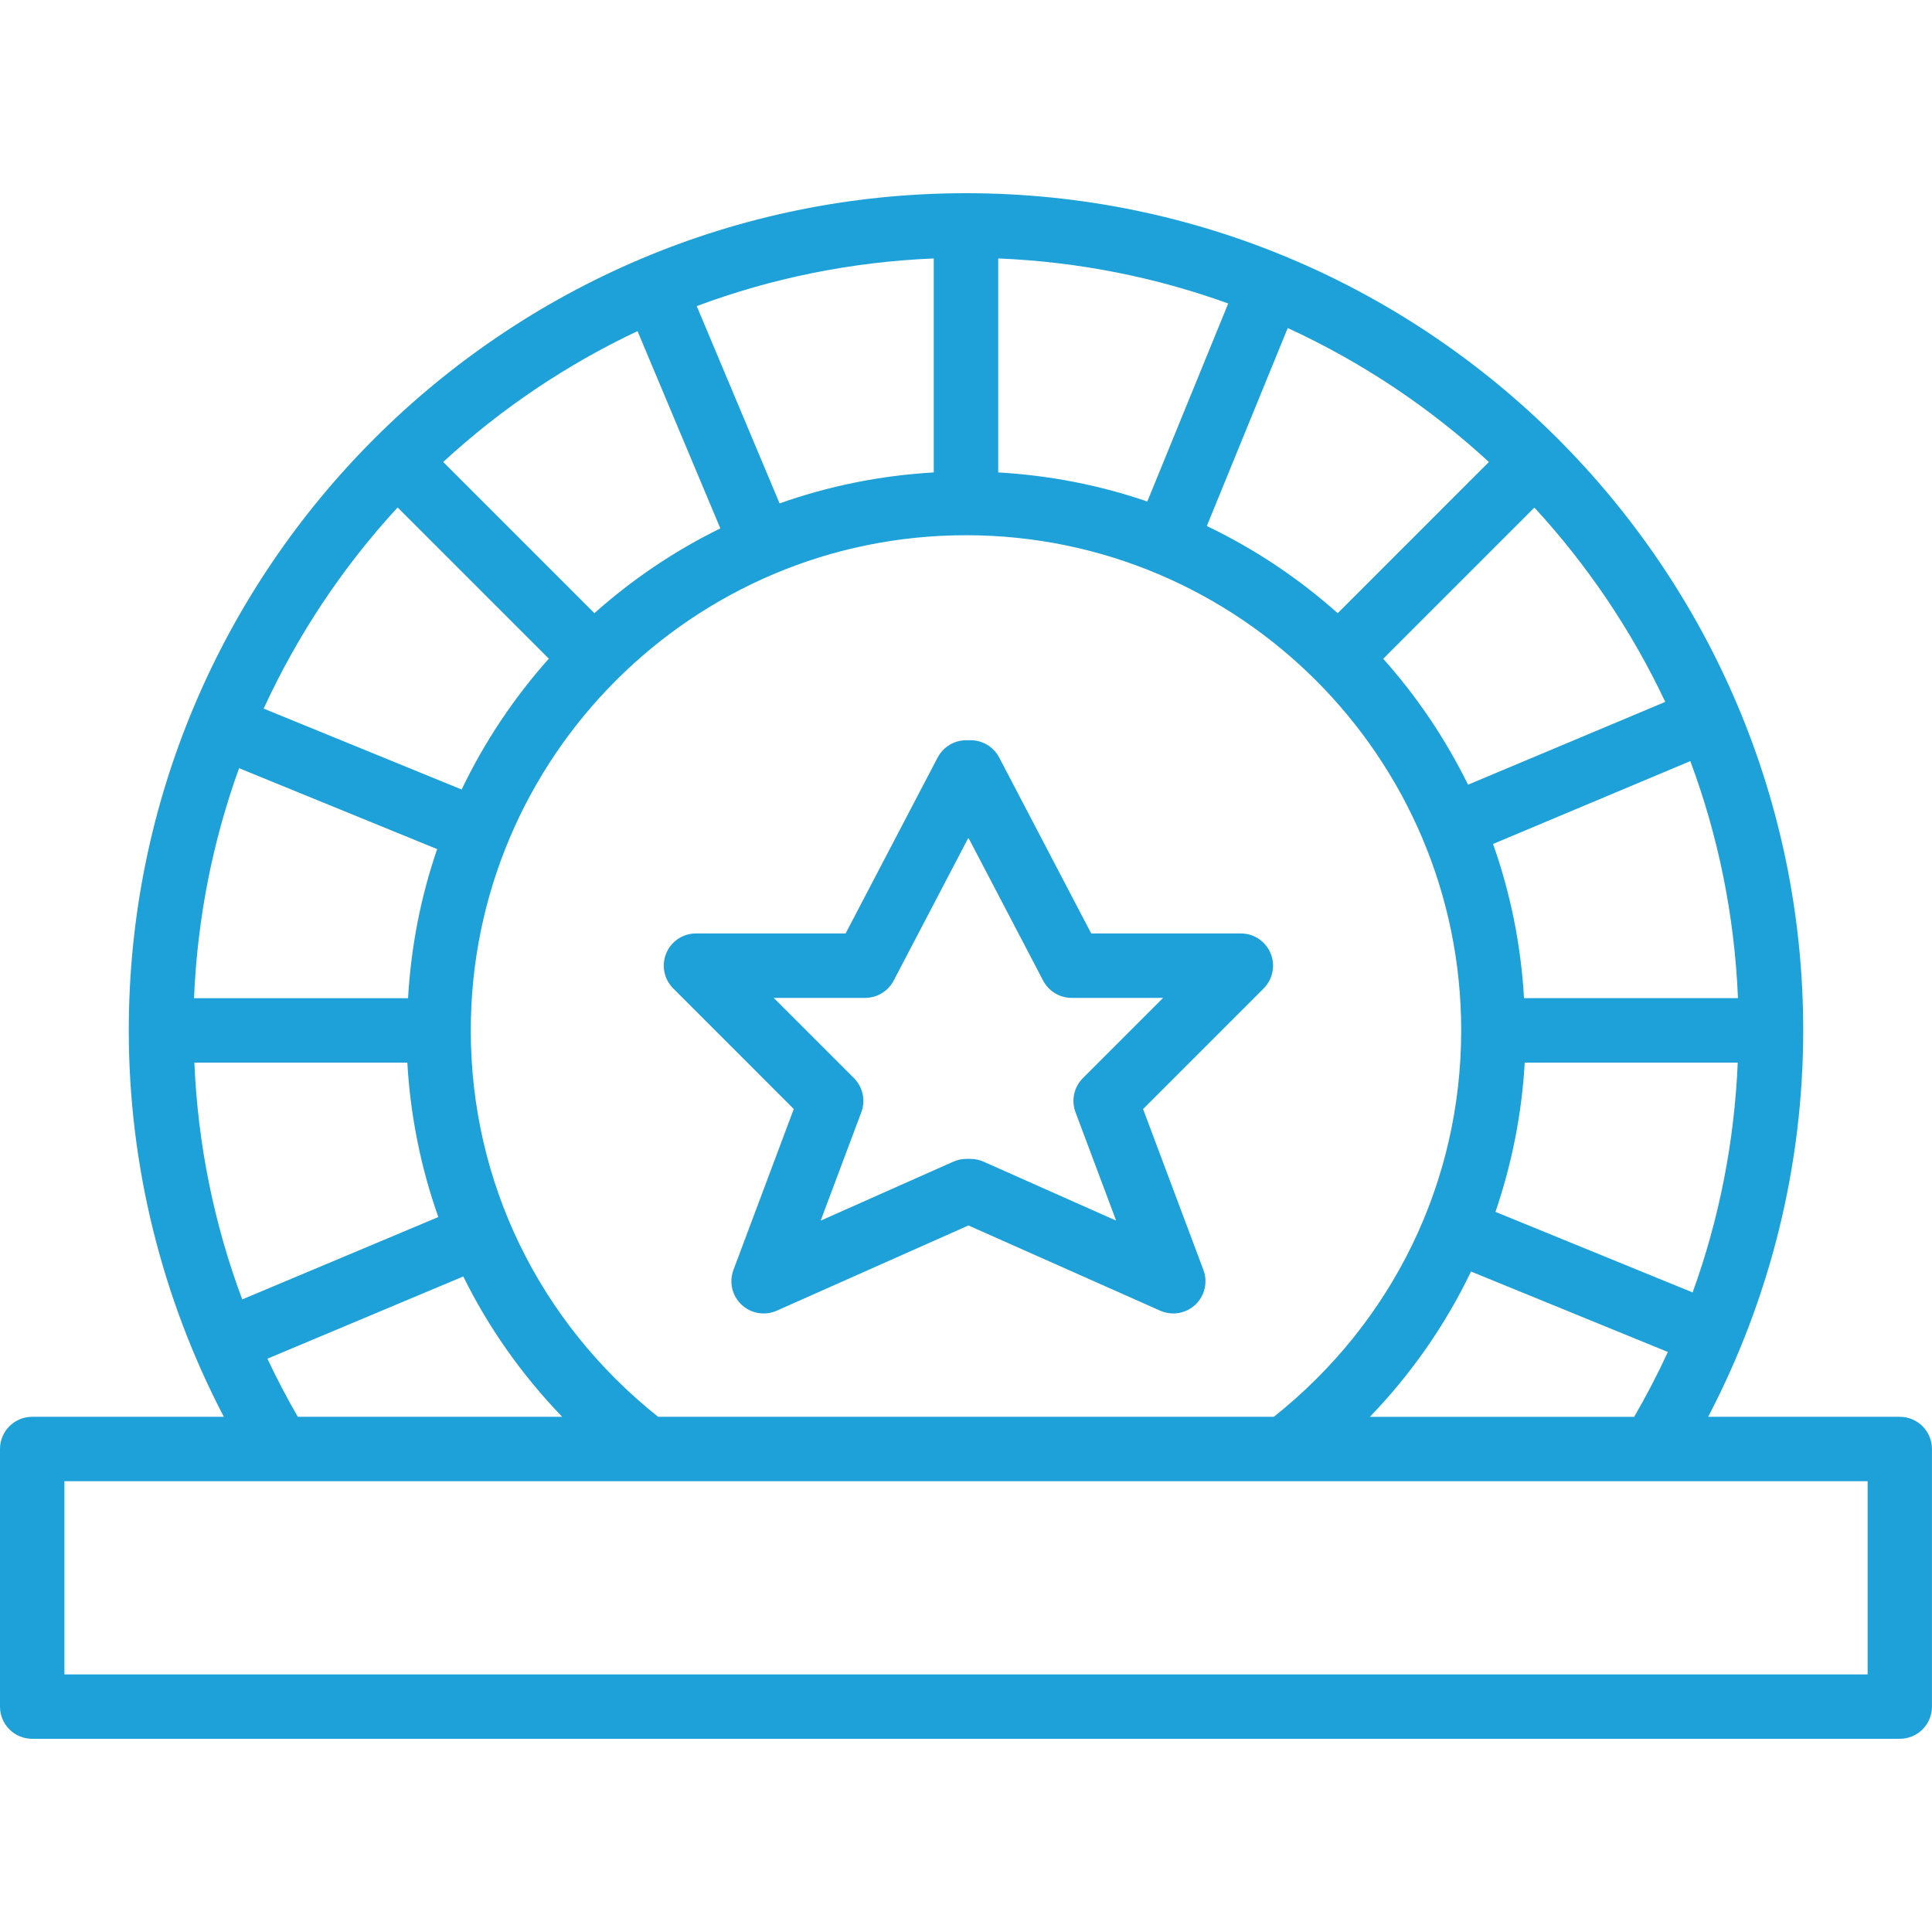
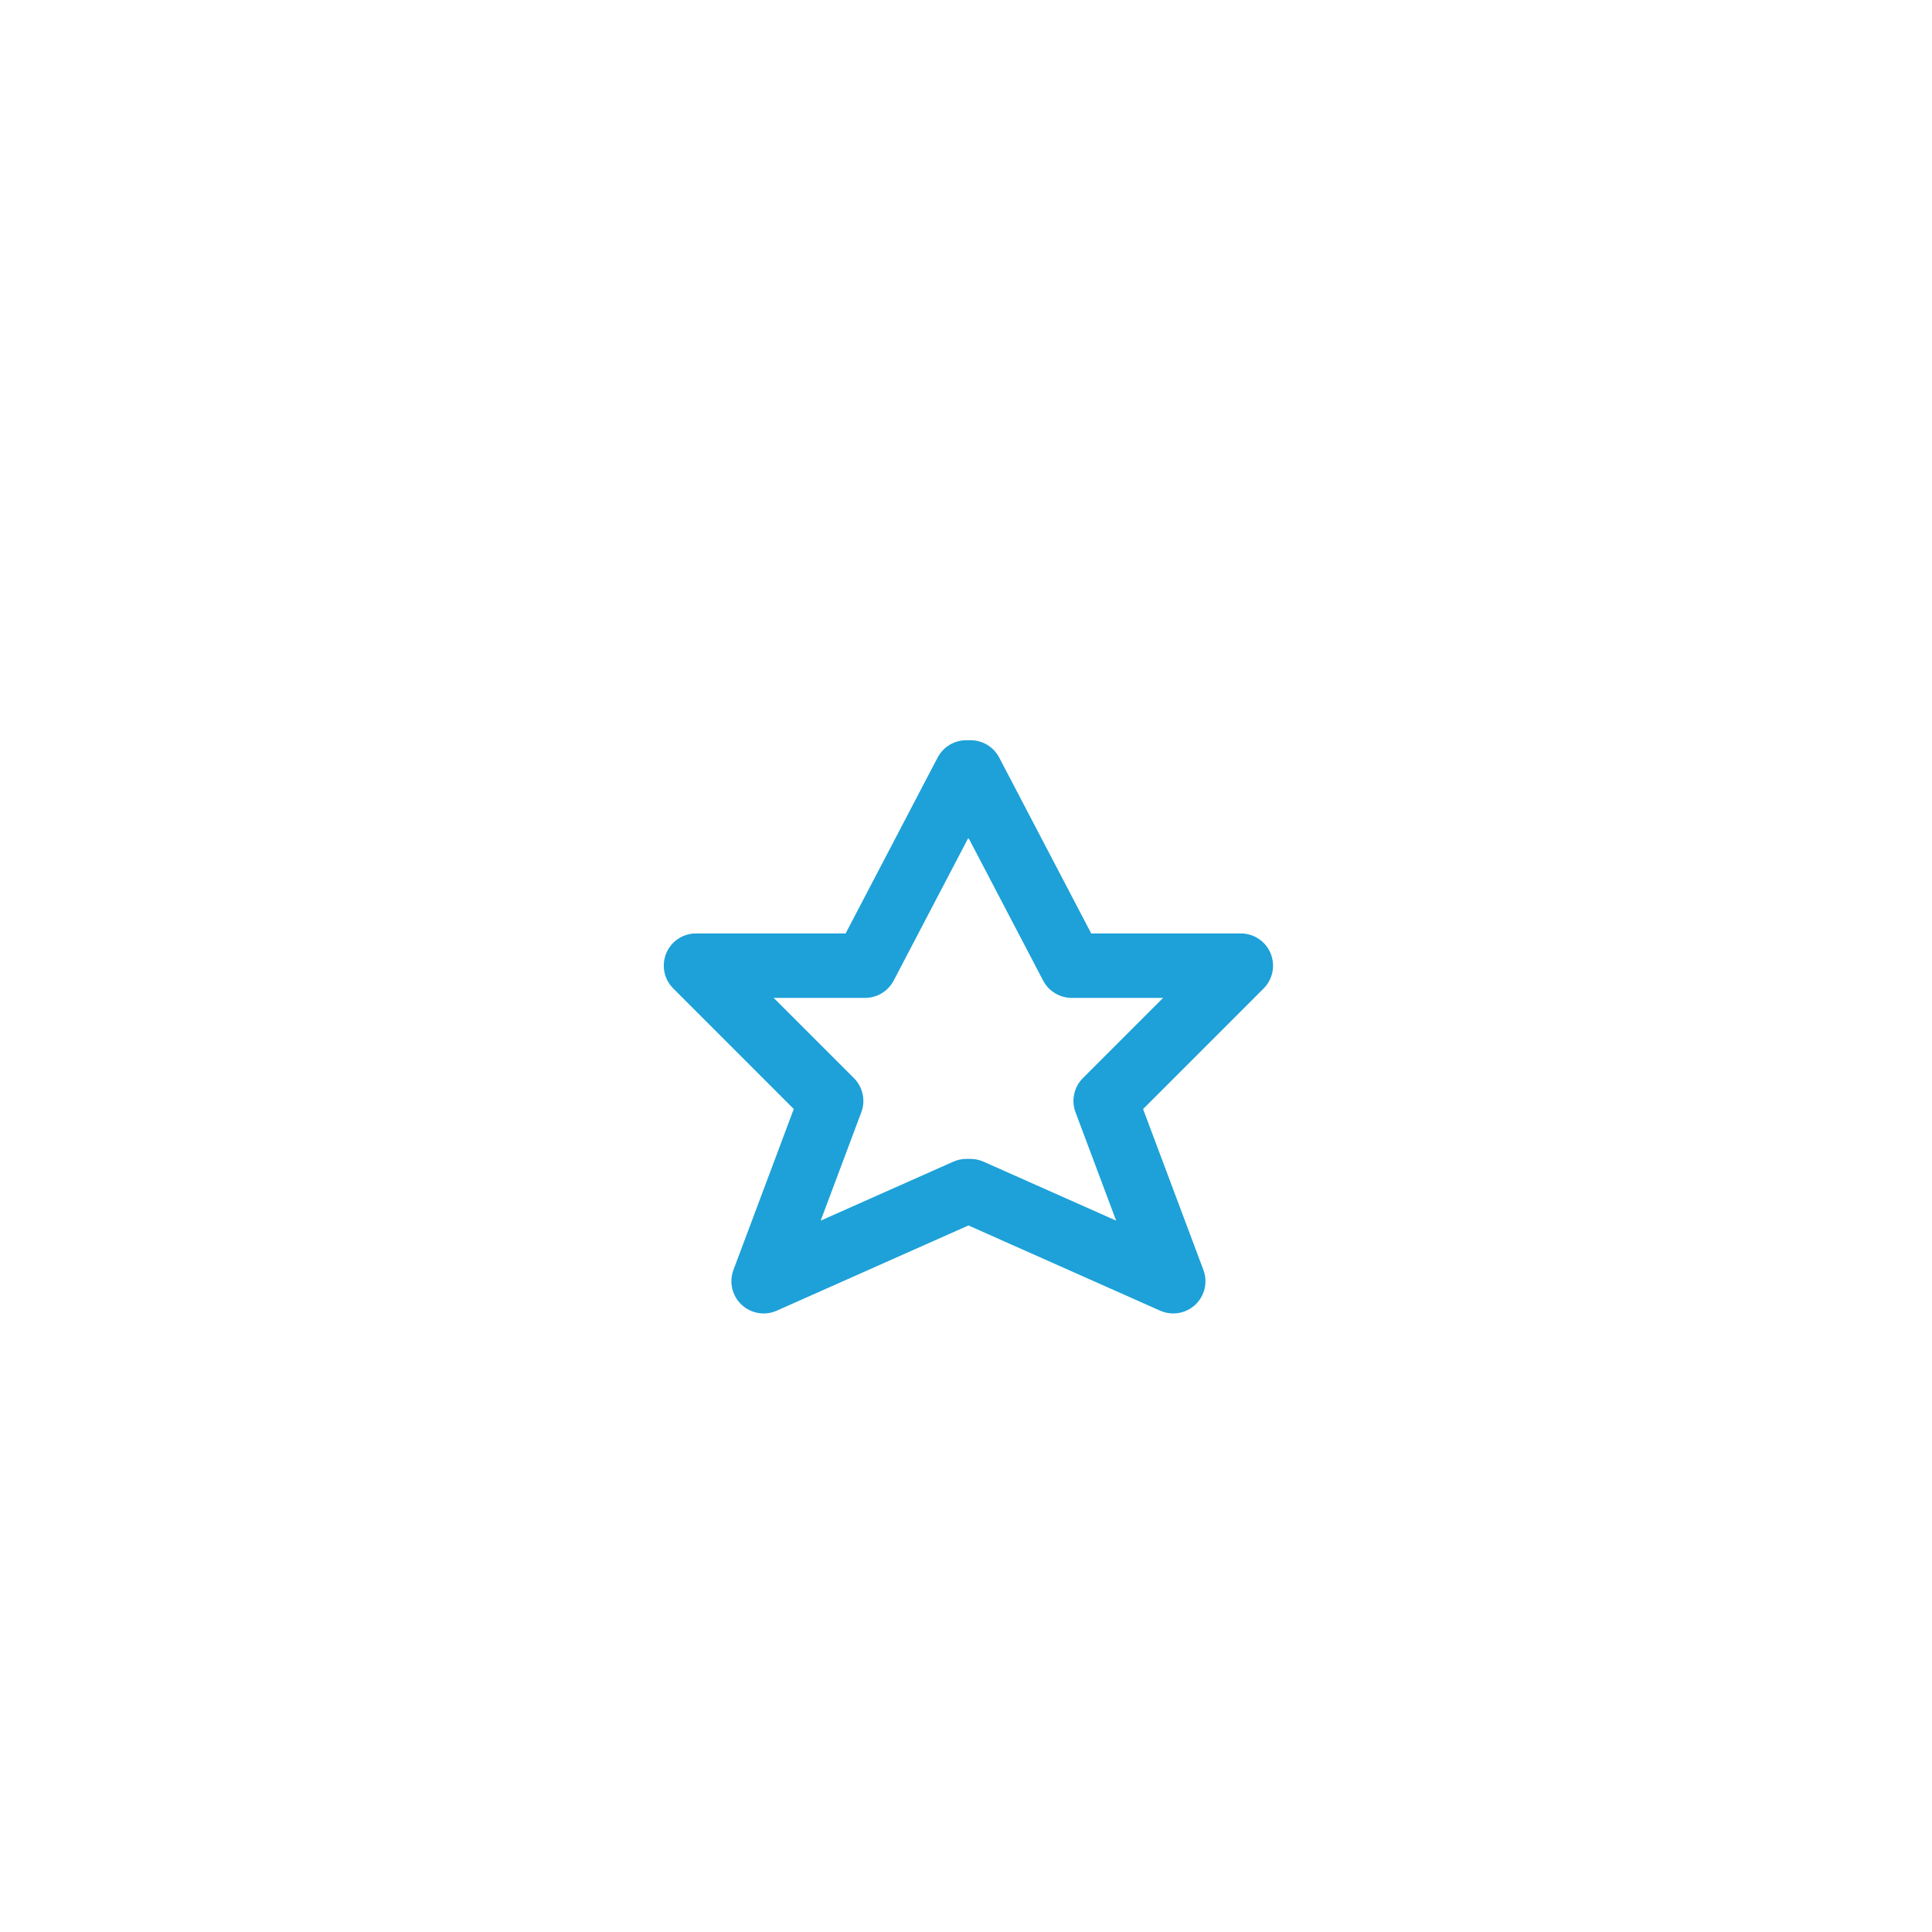
<svg xmlns="http://www.w3.org/2000/svg" id="Layer_1" data-name="Layer 1" viewBox="0 0 512 512">
  <defs>
    <style>
      .cls-1 {
        fill: #1da1d8;
      }
    </style>
  </defs>
-   <path class="cls-1" d="m503.47,375.47h-50.79c16.51-31.62,25.19-66.72,25.19-102.4,0-122.34-99.53-221.87-221.87-221.87S34.13,150.72,34.13,273.07c0,35.68,8.68,70.78,25.19,102.4H8.53c-4.71,0-8.53,3.81-8.53,8.53v68.27c0,4.72,3.82,8.53,8.53,8.53h494.93c4.71,0,8.53-3.81,8.53-8.53v-68.27c0-4.72-3.82-8.53-8.53-8.53Zm-140.44,0c11.04-11.45,20.05-24.43,26.8-38.5l52.17,21.32c-2.7,5.85-5.67,11.58-8.93,17.19h-70.05Zm-188.62,0c-31.52-25.1-49.65-62.21-49.65-102.4,0-72.35,58.87-131.23,131.23-131.23s131.24,58.88,131.24,131.23c0,40.19-18.12,77.3-49.65,102.4h-163.18Zm229.66-93.87h56.45c-.88,20.85-4.87,41.38-11.96,60.91l-52.25-21.35c4.32-12.63,6.98-25.9,7.76-39.56Zm-.19-17.07c-.82-14.26-3.63-27.96-8.21-40.87l52.28-21.96c7.35,19.69,11.72,40.81,12.63,62.82h-56.7Zm-14.84-56.58c-5.98-12.16-13.54-23.36-22.48-33.37l40.07-40.07c14.02,15.22,25.75,32.57,34.68,51.5l-52.28,21.95Zm-34.54-45.45c-10.37-9.25-22.02-17.03-34.68-23.1l21.44-52.47c19.63,9.03,37.61,21.04,53.31,35.5l-40.06,40.07Zm-50.45-29.59c-12.51-4.3-25.75-6.92-39.51-7.71v-56.71c21.31.88,41.79,5.01,60.95,11.94l-21.44,52.48Zm-56.58-7.71c-14.26.82-27.96,3.63-40.87,8.21l-21.96-52.29c19.69-7.35,40.81-11.72,62.82-12.63v56.71Zm-56.58,14.83c-12.16,5.97-23.36,13.54-33.37,22.47l-40.07-40.07c15.22-14.02,32.57-25.75,51.5-34.68l21.95,52.28Zm-45.45,34.53c-9.25,10.37-17.03,22.02-23.1,34.67l-52.47-21.44c9.03-19.63,21.03-37.6,35.5-53.31l40.07,40.07Zm-29.59,50.46c-4.3,12.51-6.92,25.75-7.71,39.51h-56.72c.88-21.31,5.01-41.79,11.94-60.95l52.49,21.44Zm-7.9,56.58c.8,14.16,3.6,27.9,8.21,40.93l-51.97,21.83c-7.51-20.1-11.78-41.26-12.68-62.76h56.44Zm-37.09,78.47l51.92-21.8c6.67,13.58,15.51,26.09,26.2,37.2h-70.05c-2.92-5.03-5.6-10.16-8.06-15.39Zm424.08,83.66H17.07v-51.2h477.87v51.2Z" />
  <path class="cls-1" d="m336.72,252.64c-1.32-3.19-4.44-5.27-7.88-5.27h-39.66l-24.39-46.63c-1.48-2.81-4.39-4.57-7.56-4.57h-1.18c-3.17,0-6.08,1.77-7.56,4.57l-24.39,46.63h-39.66c-3.45,0-6.56,2.07-7.88,5.27s-.59,6.86,1.85,9.3l31.95,31.96-15.99,42.65c-1.2,3.22-.36,6.84,2.14,9.2,2.5,2.36,6.2,2.99,9.32,1.6l50.82-22.59,50.82,22.59c1.11.49,2.3.73,3.46.73,2.13,0,4.24-.8,5.85-2.32,2.5-2.36,3.35-5.98,2.14-9.2l-15.99-42.65,31.95-31.96c2.44-2.45,3.17-6.12,1.84-9.31Zm-49.75,33.08c-2.36,2.36-3.13,5.9-1.95,9.03l10.77,28.73-35.16-15.63c-1.09-.49-2.27-.73-3.46-.73h-1.06c-1.19,0-2.37.25-3.46.73l-35.16,15.63,10.77-28.73c1.18-3.12.41-6.66-1.95-9.03l-21.27-21.27h24.23c3.17,0,6.08-1.77,7.56-4.57l19.81-37.87,19.81,37.87c1.48,2.81,4.39,4.57,7.56,4.57h24.23l-21.27,21.27Z" />
</svg>